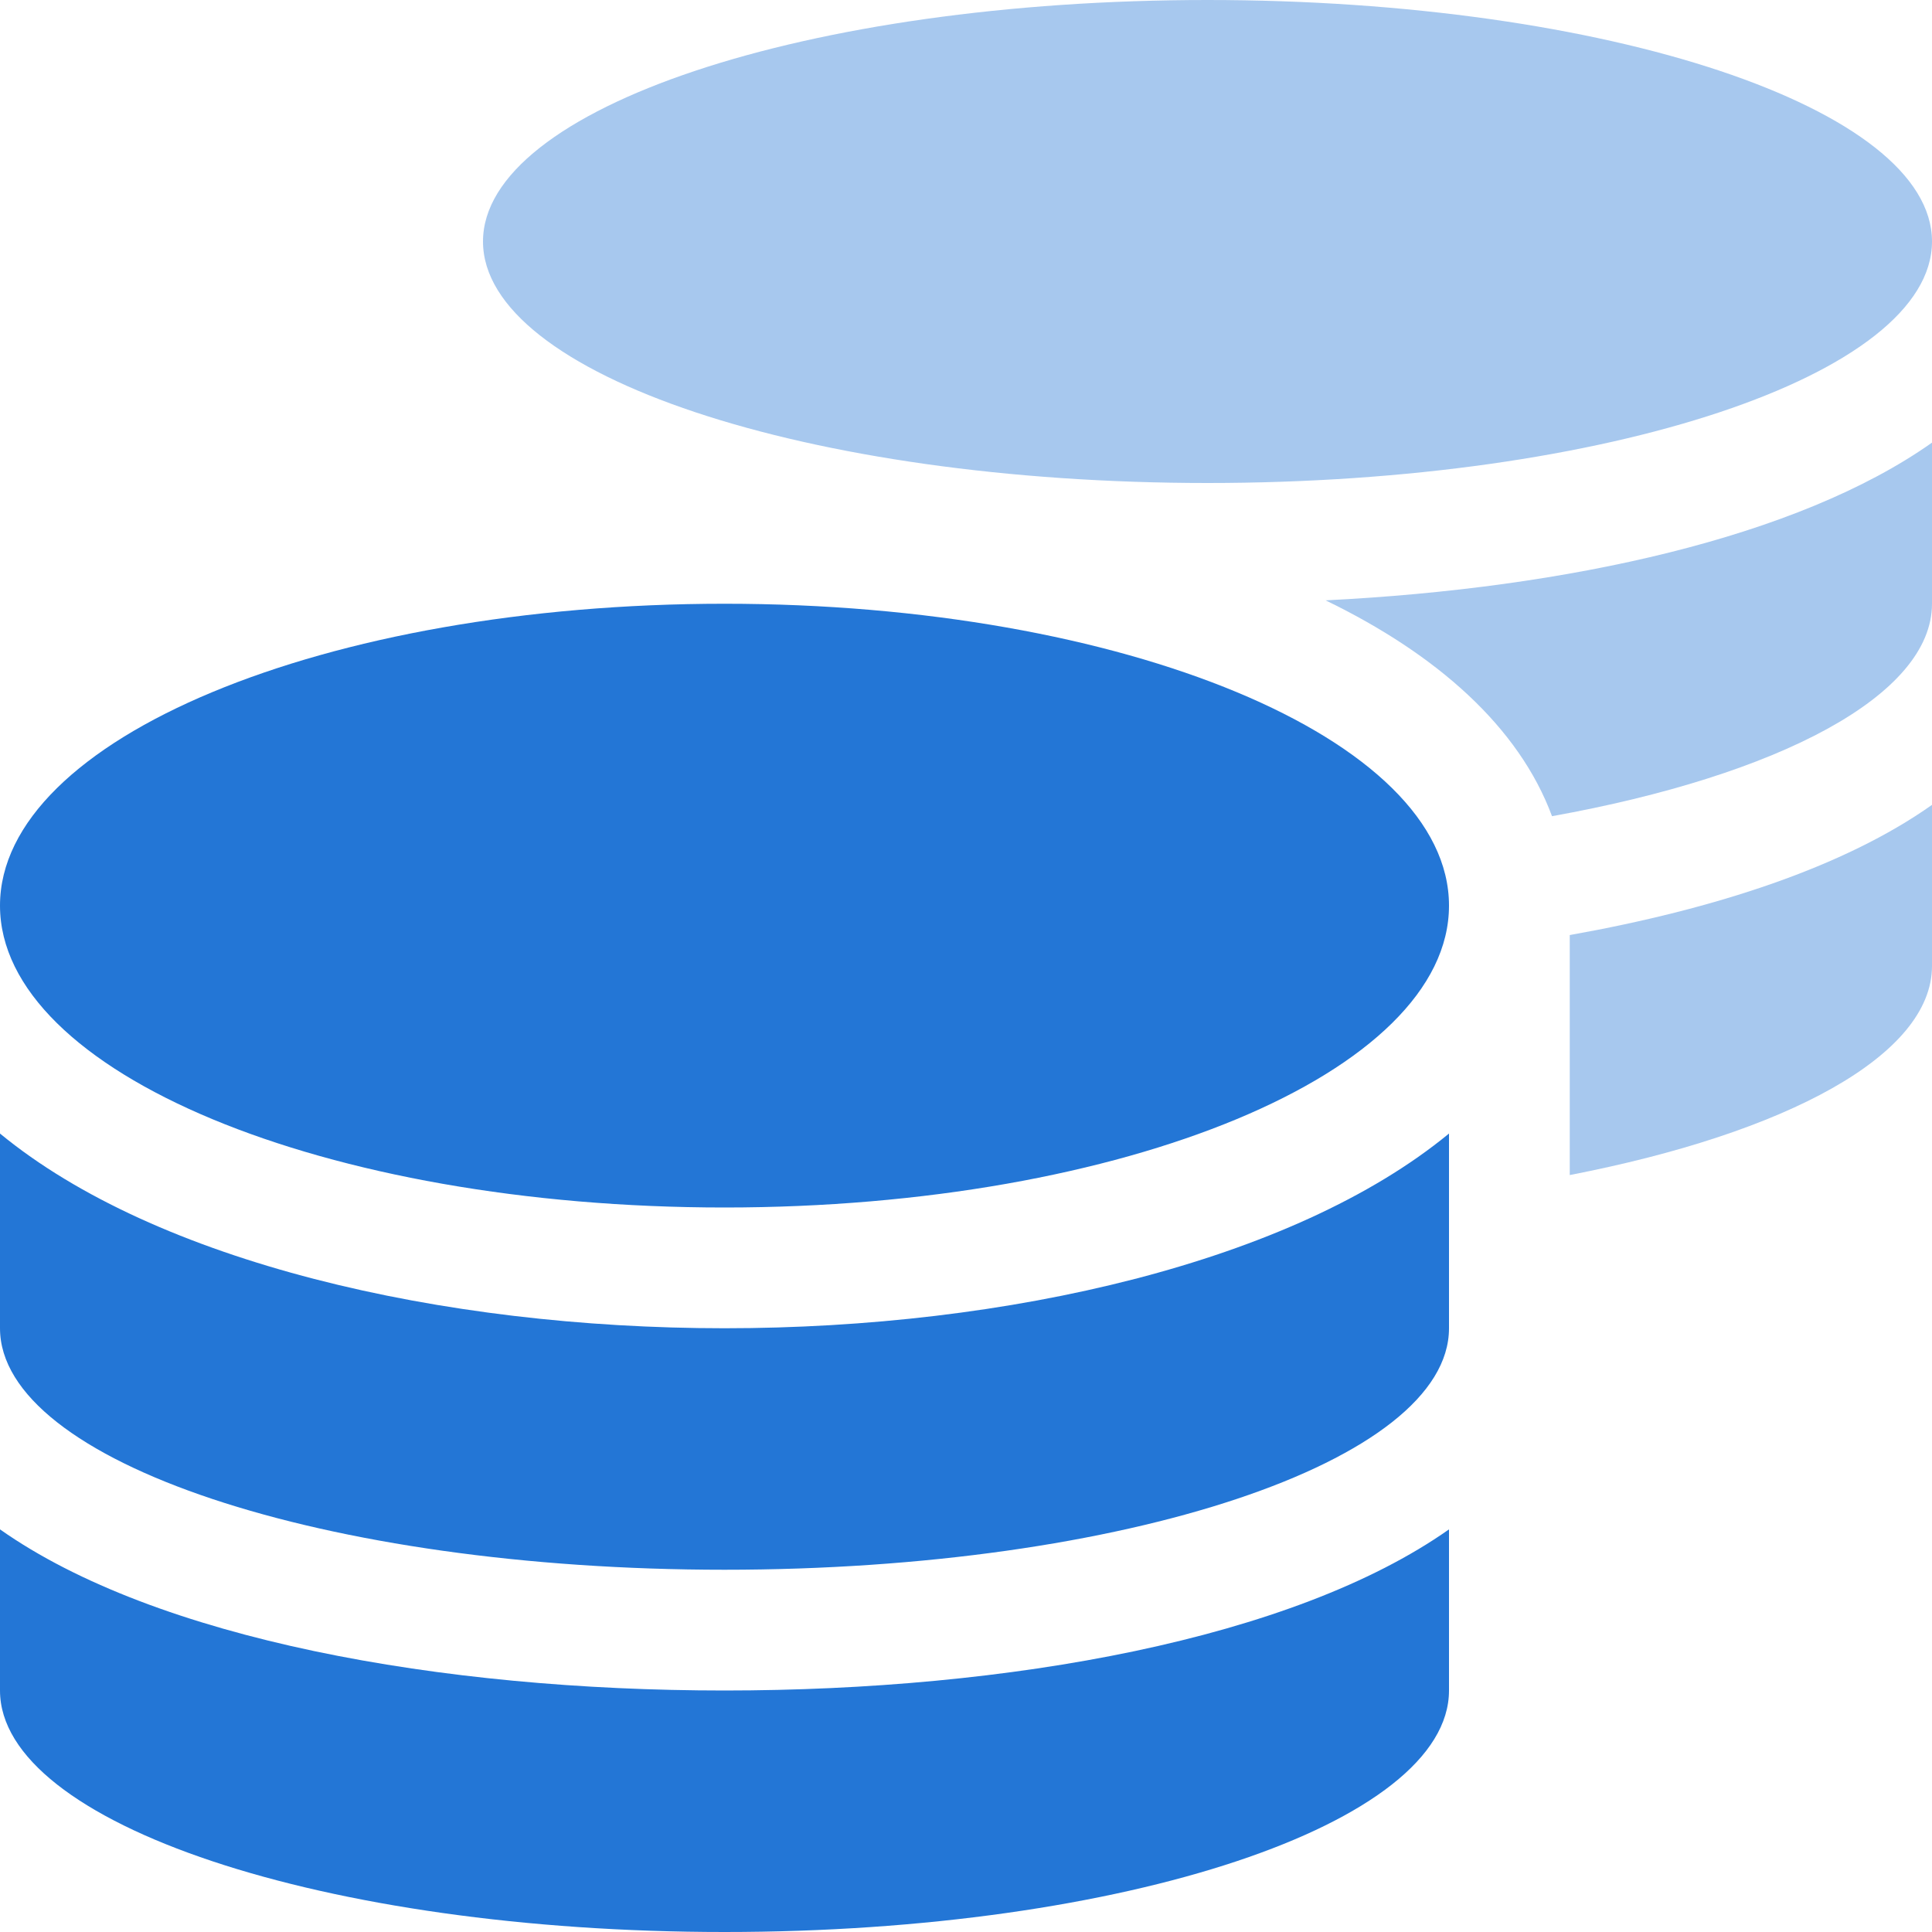
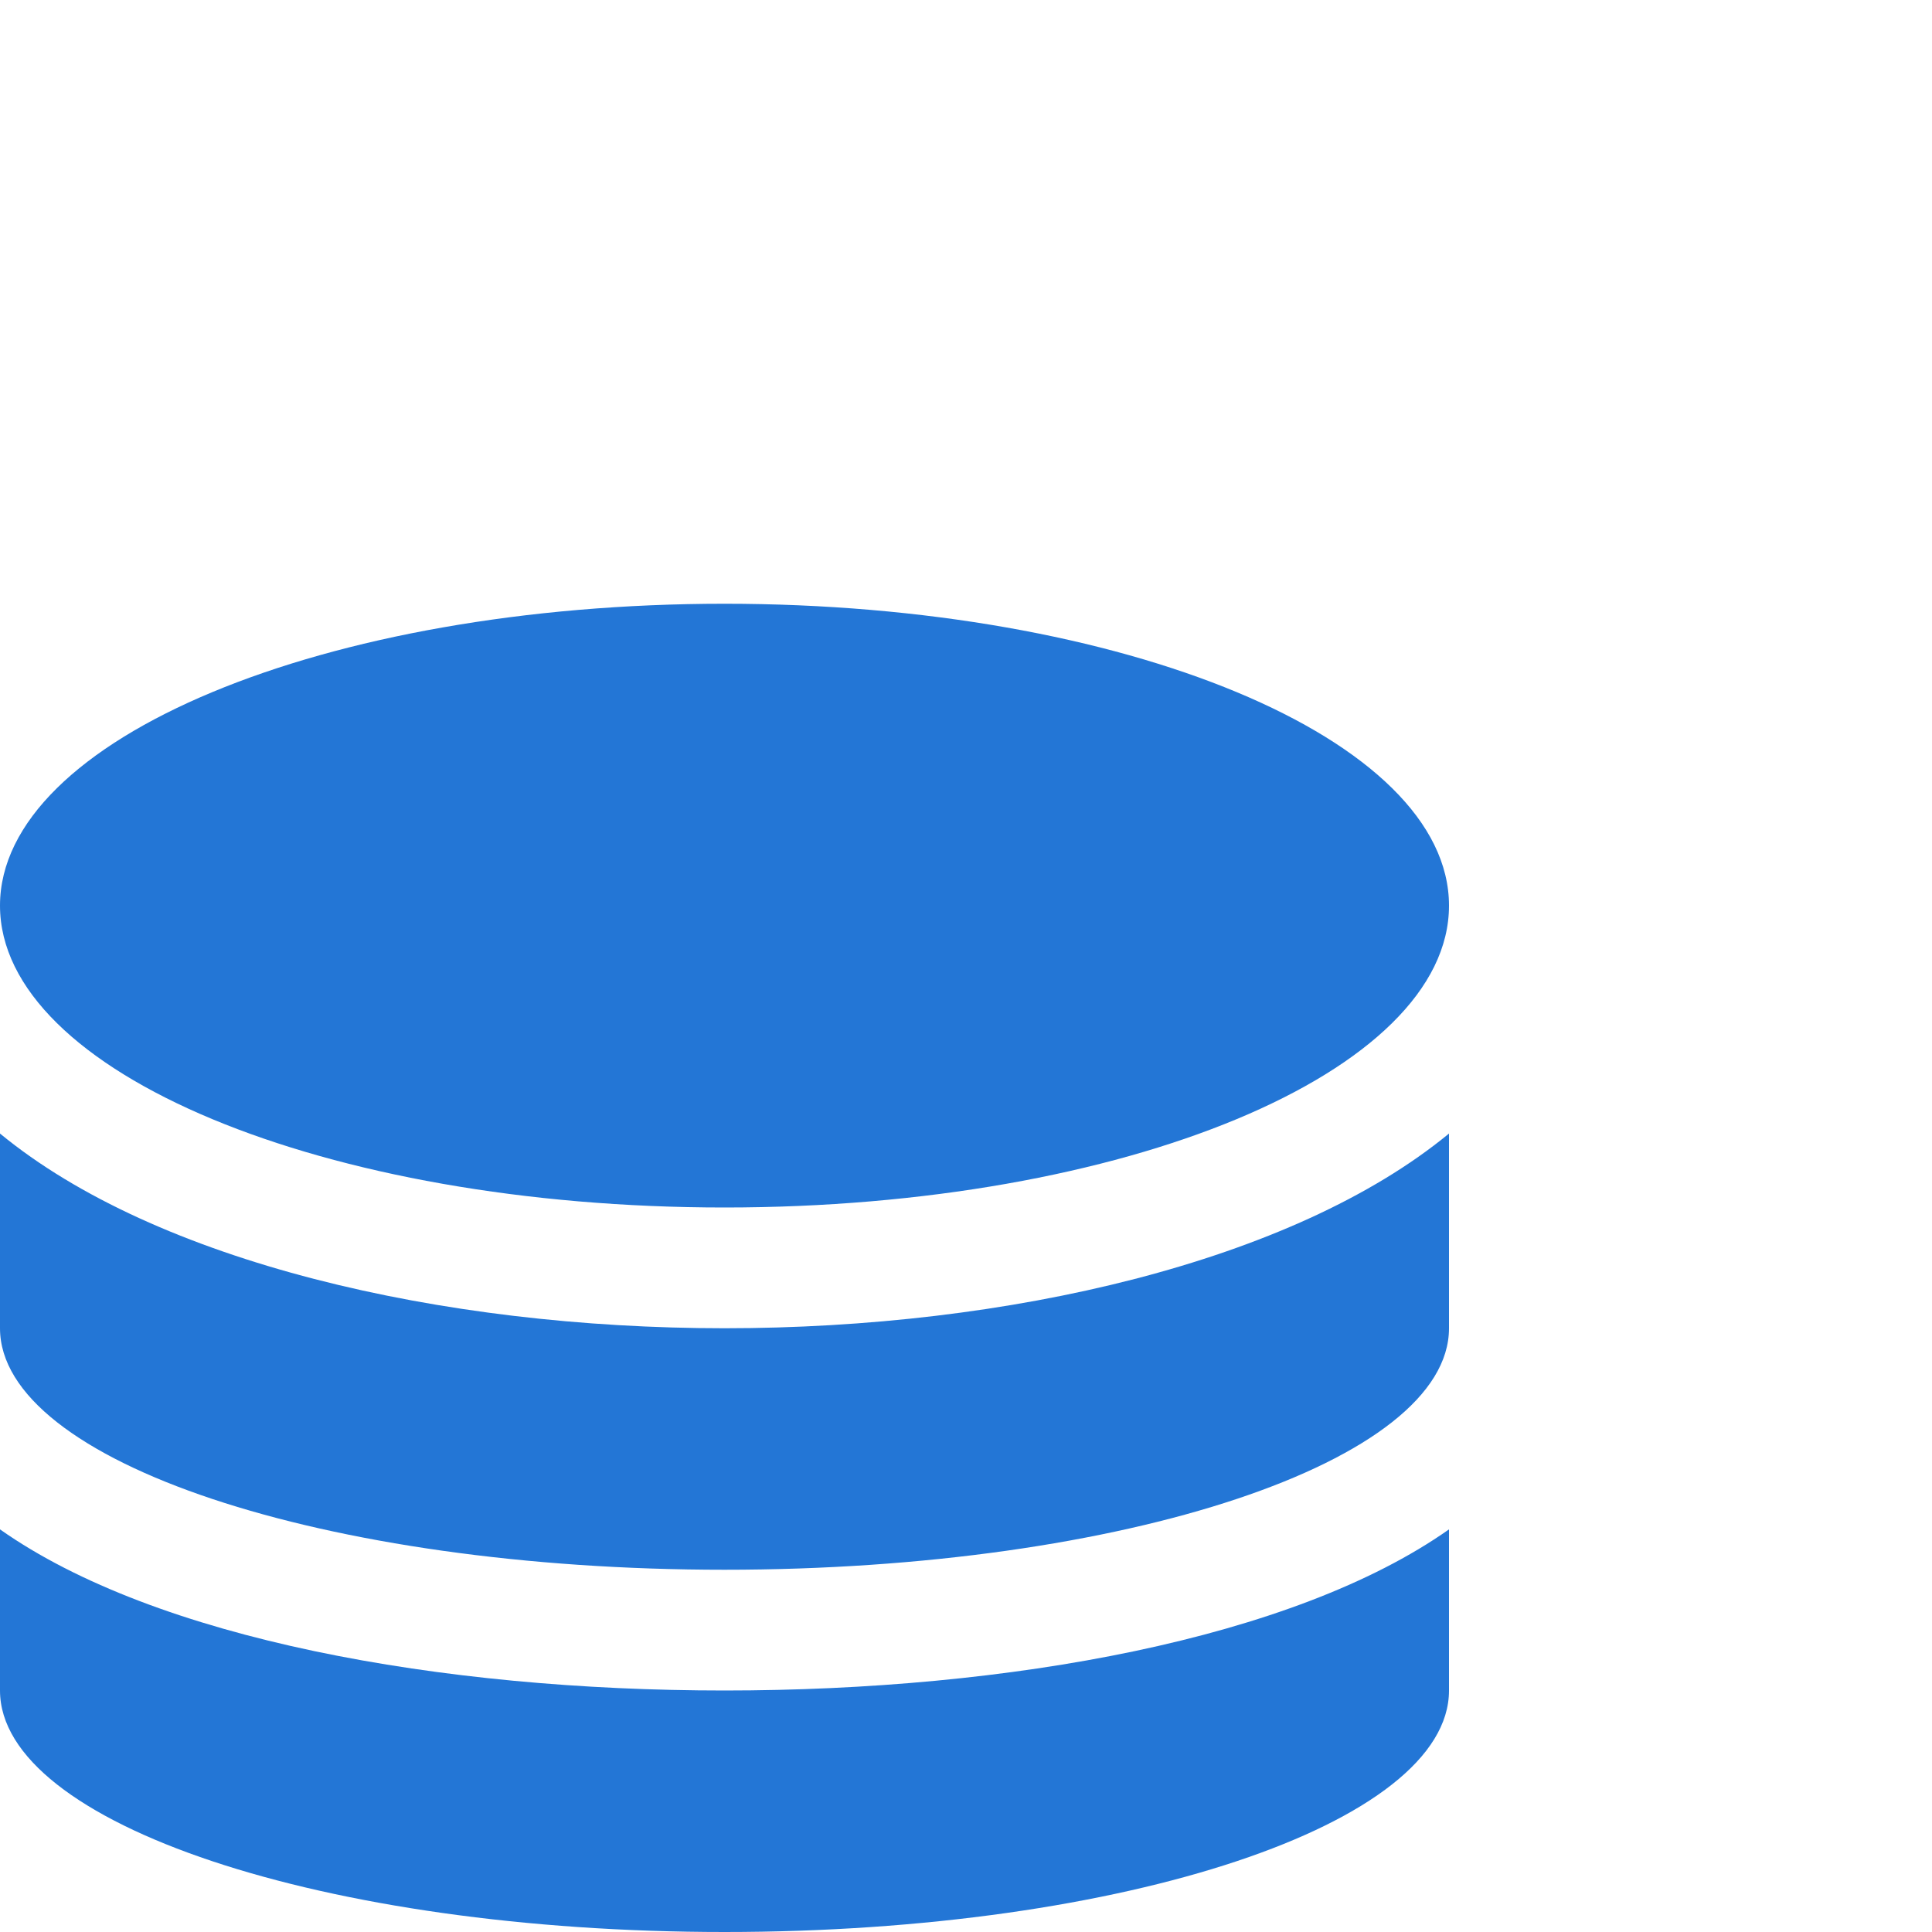
<svg xmlns="http://www.w3.org/2000/svg" version="1.1" focusable="false" x="0px" y="0px" viewBox="0 0 512 512" style="enable-background:new 0 0 512 512;" xml:space="preserve">
  <style type="text/css">
	.st0{opacity:0.4;fill:#2376D6;enable-background:new    ;}
	.st1{fill:#2376D6;}
</style>
  <g>
-     <path class="st0" d="M416,311.4c57.3-11.1,96-31.7,96-55.4v-42.7c-23.2,16.4-57.3,27.6-96,34.5V311.4z M411.3,216.3   c60-10.8,100.7-32,100.7-56.3v-42.7c-35.5,25.1-96.5,38.6-160.7,41.8C380.8,173.4,402.5,192.6,411.3,216.3z M512,64   c0-35.3-86-64-192-64S128,28.7,128,64s86,64,192,64S512,99.3,512,64z" />
    <path class="st1" d="M192,320c106,0,192-35.8,192-80s-86-80-192-80S0,195.8,0,240S86,320,192,320z M0,405.3V448   c0,35.3,86,64,192,64s192-28.7,192-64v-42.7C342.7,434.4,267.2,448,192,448S41.3,434.4,0,405.3z M0,300.4V352c0,35.3,86,64,192,64   s192-28.7,192-64v-51.6c-41.3,34-116.9,51.6-192,51.6S41.3,334.4,0,300.4z" />
  </g>
</svg>